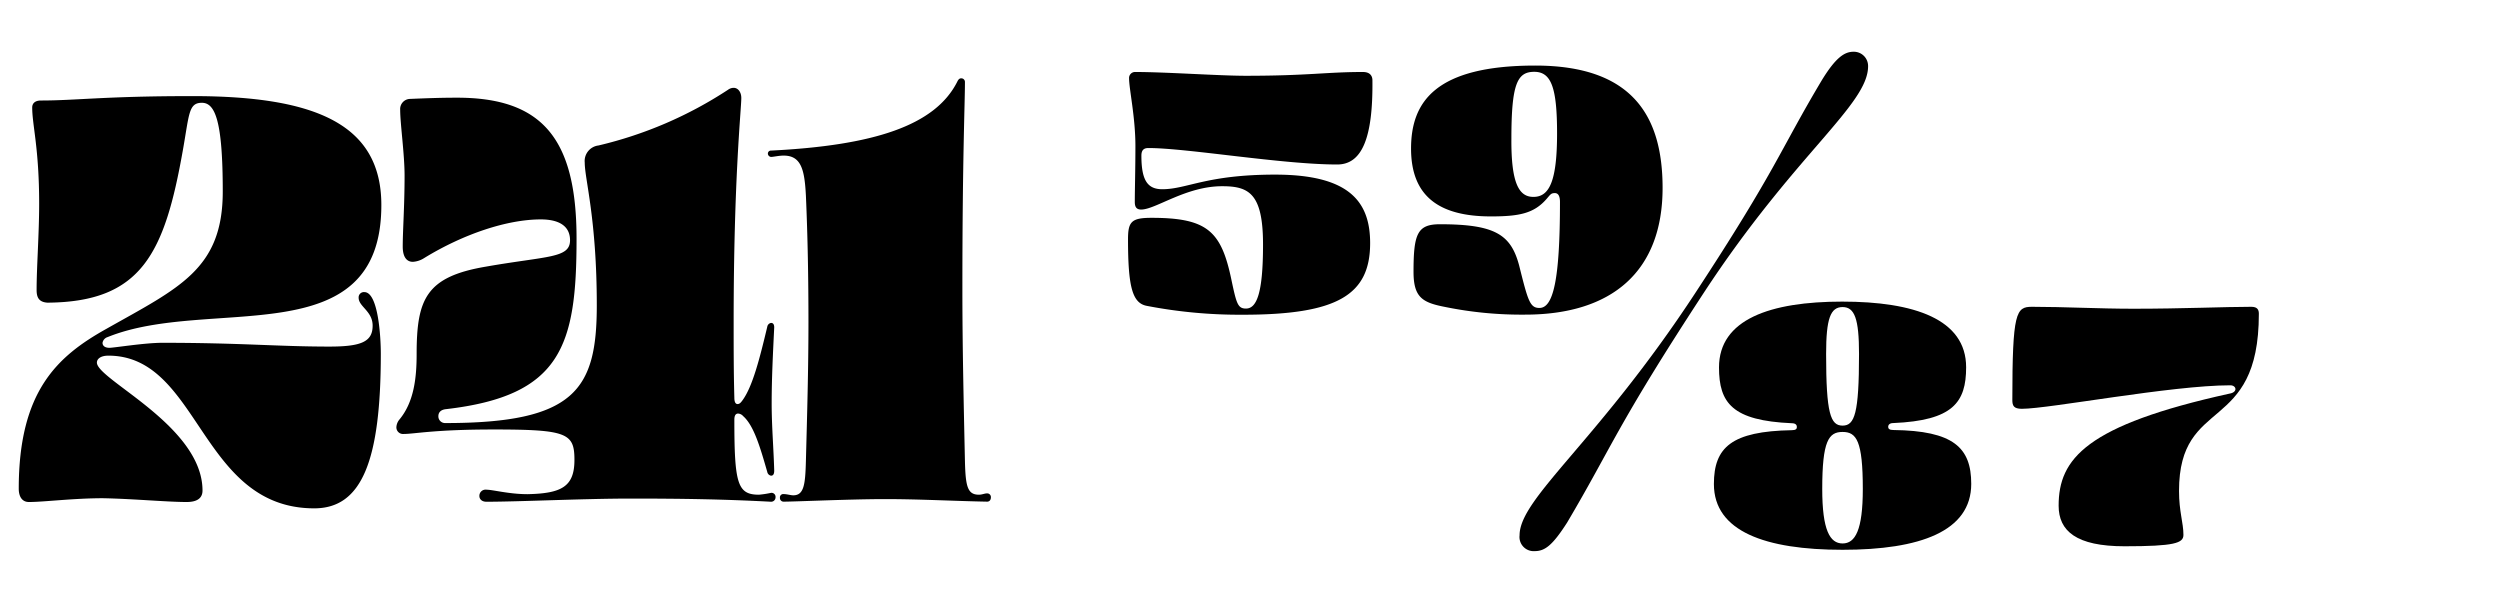
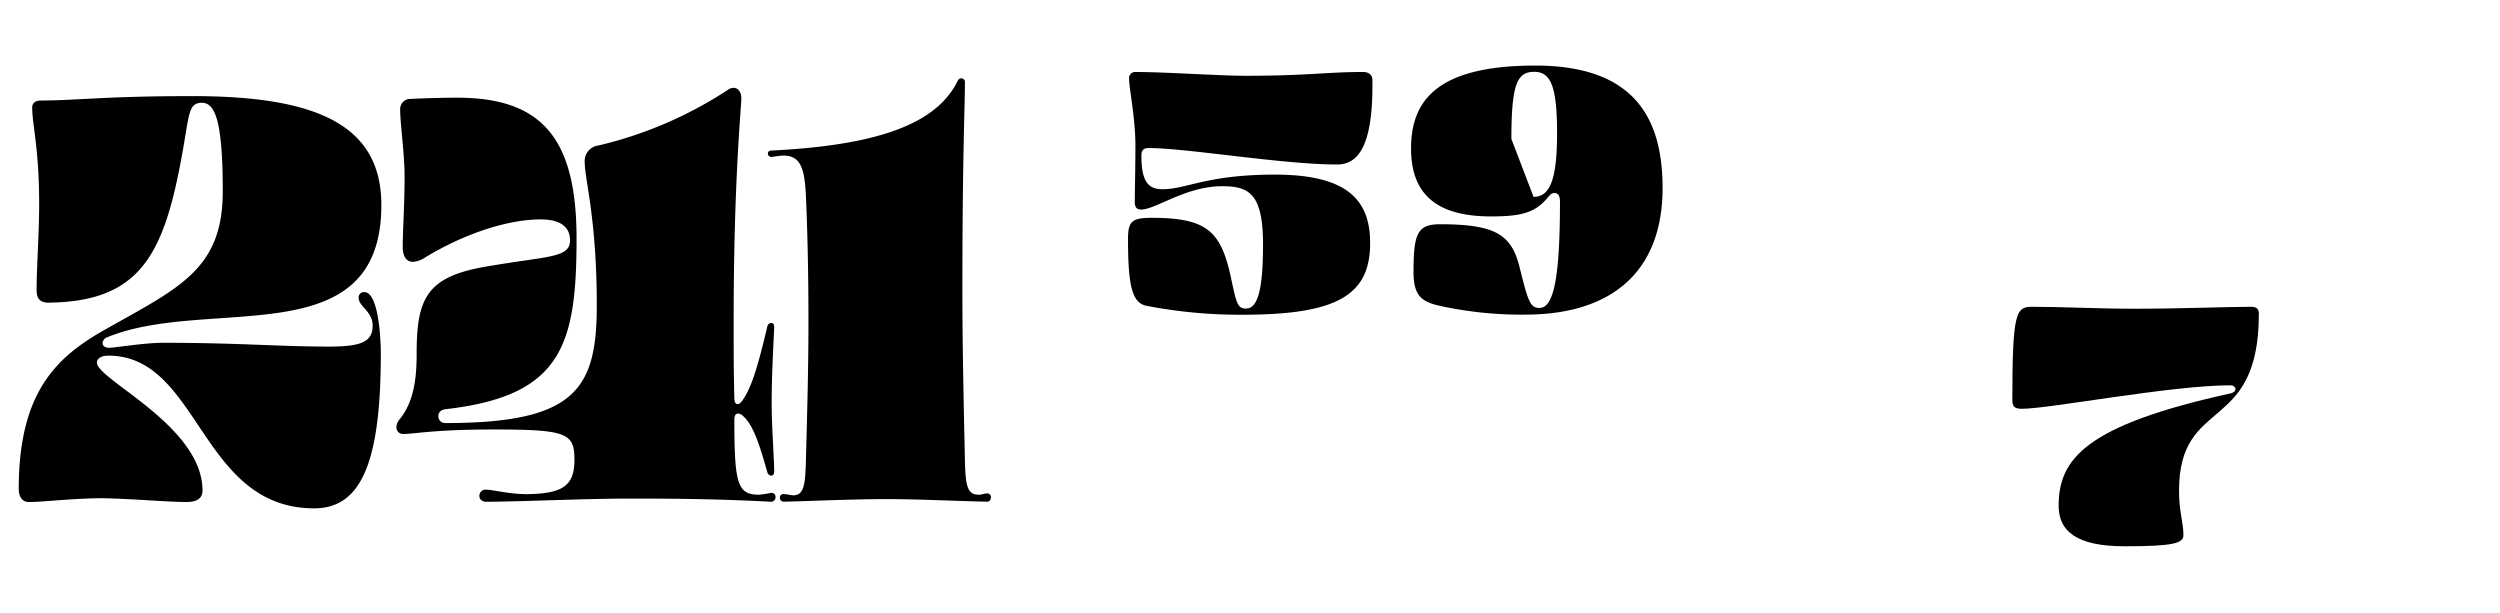
<svg xmlns="http://www.w3.org/2000/svg" viewBox="0 0 284.06 69.67">
  <title>Numerators</title>
  <path d="M43.33,23.3c0,17.14-19.51,10.3-31.1,15a.83.83,0,0,0-.58.65c0,.36.29.57.79.57s4-.57,6-.57c8.93,0,13.11.43,19,.43,3.67,0,4.9-.58,4.9-2.38,0-1.65-1.59-2.16-1.59-3.17a.6.6,0,0,1,.65-.64c1.58,0,1.87,5.11,1.87,7,0,12.17-2.16,17.57-7.56,17.57-13,0-13-17.35-23.4-17.35-.86,0-1.3.36-1.3.79,0,1.94,12,7.2,12,14.54,0,.72-.43,1.3-1.8,1.3-2.23,0-6-.36-9.51-.43-3.38,0-6.69.43-8.42.43-.79,0-1.15-.65-1.15-1.51,0-11.09,4.39-15.05,9.93-18.15,8.28-4.68,13.25-6.77,13.25-15.62,0-8-.86-10.08-2.37-10.08S21.51,12.93,20.79,17C18.71,28.77,16.11,34.32,5.38,34.39c-1-.07-1.22-.65-1.22-1.44,0-2.59.29-6.41.29-9.79,0-6.34-.79-8.93-.79-10.95,0-.43.28-.79,1-.79,4,0,7.28-.5,17.21-.5C36.06,10.92,43.33,14.23,43.33,23.3Z" />
  <path d="M65.51,27.12c0,12.17-1.73,17.86-14.84,19.37-.65.07-.86.43-.86.79a.76.76,0,0,0,.79.79c14.76,0,17.21-3.82,17.21-13.39,0-9.79-1.37-14.33-1.37-16.2A1.78,1.78,0,0,1,68,16.53,46,46,0,0,0,82.72,10.2a1.1,1.1,0,0,1,.64-.22c.51,0,.87.5.87,1.15,0,1.3-.87,9.15-.87,25.49,0,2.88,0,5.69.08,8.57,0,.5.14.72.36.72s.36-.14.57-.43c1.15-1.58,1.95-4.75,2.81-8.35a.53.53,0,0,1,.43-.44c.22,0,.36.15.36.51-.14,2.88-.29,5.76-.29,8.64,0,2.59.22,5.11.29,7.63,0,.43-.14.58-.36.58a.53.53,0,0,1-.43-.43c-.79-2.74-1.51-5.26-2.74-6.34a.83.83,0,0,0-.57-.29c-.36,0-.43.36-.43.72,0,7.27.36,8.5,2.8,8.5A10.84,10.84,0,0,0,87.61,56a.46.46,0,0,1,.51.51.5.5,0,0,1-.51.5c-5.47-.29-10.22-.36-16-.36-5.26,0-12.6.36-16.35.36-.5,0-.79-.29-.79-.65a.7.7,0,0,1,.79-.72c.72,0,2.59.51,4.68.51,3.89-.08,5.33-.87,5.33-3.89s-.79-3.46-9.14-3.46c-6.85,0-9,.51-10.3.51a.75.75,0,0,1-.79-.8,1.48,1.48,0,0,1,.36-.86c1.65-2,1.94-4.75,1.94-7.42,0-6.26,1.08-8.78,7.85-9.93,7-1.23,9.58-.94,9.58-3,0-1.65-1.3-2.37-3.32-2.37-3.81,0-8.78,1.65-13.25,4.39a2.67,2.67,0,0,1-1.29.43c-.72,0-1.15-.58-1.15-1.73,0-1.8.21-4.61.21-8.06,0-2.45-.5-5.91-.5-7.49a1.15,1.15,0,0,1,1.08-1.23c1.73-.07,3.45-.14,5.26-.14C61.55,11.06,65.51,15.67,65.51,27.12Z" />
  <path d="M87.25,17.47a.34.34,0,0,1,.36-.36c11.59-.58,18.65-2.81,21.17-7.85.14-.29.28-.36.43-.36a.41.41,0,0,1,.43.43c0,2.52-.29,8.64-.29,23.55,0,6.55.15,13,.29,19.51.07,2.88.29,3.82,1.59,3.82.36,0,.64-.15.93-.15a.42.42,0,0,1,.43.44c0,.28-.14.5-.43.5-3.74-.07-7.7-.29-11.59-.29S90.34,57,89.05,57a.41.41,0,0,1-.43-.43.38.38,0,0,1,.43-.43c.36,0,.79.14,1.08.14,1.22,0,1.37-1.22,1.44-3.89.14-5.25.29-10.51.29-15.77,0-4.82-.08-9.65-.29-14.4-.15-2.88-.51-4.54-2.52-4.54-.58,0-1.15.15-1.44.15A.39.39,0,0,1,87.25,17.47Z" />
  <path d="M129.66,23.81c-.58,0-.72-.36-.72-.87,0-1.22.07-3.89.07-6.34,0-3.31-.72-6.48-.72-7.7a.68.68,0,0,1,.72-.72c3.45,0,9.5.43,12.53.43,7.12,0,9.14-.43,13.32-.43.79,0,1.08.43,1.08.94.07,6.48-1.15,9.57-4,9.57-6.27,0-17.07-1.87-21.46-1.87-.5,0-.79.22-.79.86,0,2.74.65,3.82,2.37,3.82,2.81,0,5-1.66,12.82-1.66,8.35,0,10.8,3,10.8,7.78,0,5.91-3.74,8.14-14.47,8.14a55.6,55.6,0,0,1-10.87-1c-1.66-.29-2.17-2.09-2.17-7.56,0-2,.37-2.45,2.67-2.45,6.34,0,7.92,1.51,9.07,7,.58,2.73.72,3.31,1.66,3.31,1.22,0,1.94-1.73,1.94-7.27,0-5.77-1.58-6.63-4.61-6.63C134.77,21.14,131.31,23.81,129.66,23.81Z" />
-   <path d="M177.25,22.94c0-.57-.15-1-.58-1s-.5.15-.93.65c-1.44,1.66-3.1,2-6.34,2-6,0-9.07-2.38-9.07-7.71s2.8-9.43,14.11-9.43c11,0,14.47,5.69,14.47,13.9,0,9.5-5.76,14.4-15.62,14.4a43.4,43.4,0,0,1-9.08-.87c-2.59-.5-3.6-1.08-3.6-4,0-4.32.44-5.4,3-5.4,6.26,0,8.06,1.16,9,4.68,1,4,1.22,4.83,2.3,4.83C176.46,35,177.25,31.94,177.25,22.94Zm-3-.57c1.8,0,2.67-1.81,2.67-7.21,0-5.18-.65-7-2.59-7s-2.6,1.37-2.6,7.63C171.7,20.78,172.57,22.37,174.22,22.37Z" />
-   <path d="M207,9.12c1.59-2.6,2.59-3.24,3.6-3.24a1.62,1.62,0,0,1,1.66,1.65c0,4.39-8.35,10-18.65,25.71-9.94,15.19-10.44,17.5-15.55,26.14-1.66,2.59-2.52,3.24-3.68,3.24a1.61,1.61,0,0,1-1.72-1.8c0-4.25,8.92-10.66,20-27.58C201.87,19.2,202.23,17.11,207,9.12Z" />
-   <path d="M223.4,41.73c0,4-1.51,6.05-8.28,6.34-.43,0-.58.22-.58.43s.15.36.58.36c6.84.08,8.86,2,8.86,6.12,0,5.4-5.84,7.49-14.62,7.49S194.74,60.38,194.74,55c0-4.17,2-6,8.86-6.12.43,0,.57-.14.57-.36s-.14-.43-.57-.43c-6.77-.29-8.28-2.3-8.28-6.34,0-5.47,5.83-7.48,14-7.48S223.4,36.26,223.4,41.73ZM207.05,55.56c0,4.68.87,6.19,2.31,6.19s2.3-1.51,2.3-6.19c0-5.47-.72-6.48-2.3-6.48S207.05,50.09,207.05,55.56Zm4.18-15.34c0-4-.5-5.33-1.87-5.33s-1.87,1.3-1.87,5.33c0,6.77.5,8.14,1.87,8.14S211.23,47,211.23,40.22Z" />
+   <path d="M177.25,22.94c0-.57-.15-1-.58-1s-.5.15-.93.65c-1.44,1.66-3.1,2-6.34,2-6,0-9.07-2.38-9.07-7.71s2.8-9.43,14.11-9.43c11,0,14.47,5.69,14.47,13.9,0,9.5-5.76,14.4-15.62,14.4a43.4,43.4,0,0,1-9.08-.87c-2.59-.5-3.6-1.08-3.6-4,0-4.32.44-5.4,3-5.4,6.26,0,8.06,1.16,9,4.68,1,4,1.22,4.83,2.3,4.83C176.46,35,177.25,31.94,177.25,22.94Zm-3-.57c1.8,0,2.67-1.81,2.67-7.21,0-5.18-.65-7-2.59-7s-2.6,1.37-2.6,7.63Z" />
  <path d="M247.59,55.78c0,2.37.5,3.6.5,5,0,.93-1,1.29-6.69,1.29-5.48,0-7.49-1.73-7.49-4.61,0-5.32,3.09-9.14,19.44-12.74.43-.07.65-.29.65-.51s-.22-.43-.58-.43c-6.69,0-20.59,2.67-23.69,2.67-.93,0-1.08-.36-1.08-1,0-10,.43-10.59,2.23-10.59,3.6,0,7.64.22,11.53.22,5.54,0,10.44-.22,13.39-.22.72,0,.86.36.86.8C256.66,49.44,247.59,44.9,247.59,55.78Z" />
</svg>